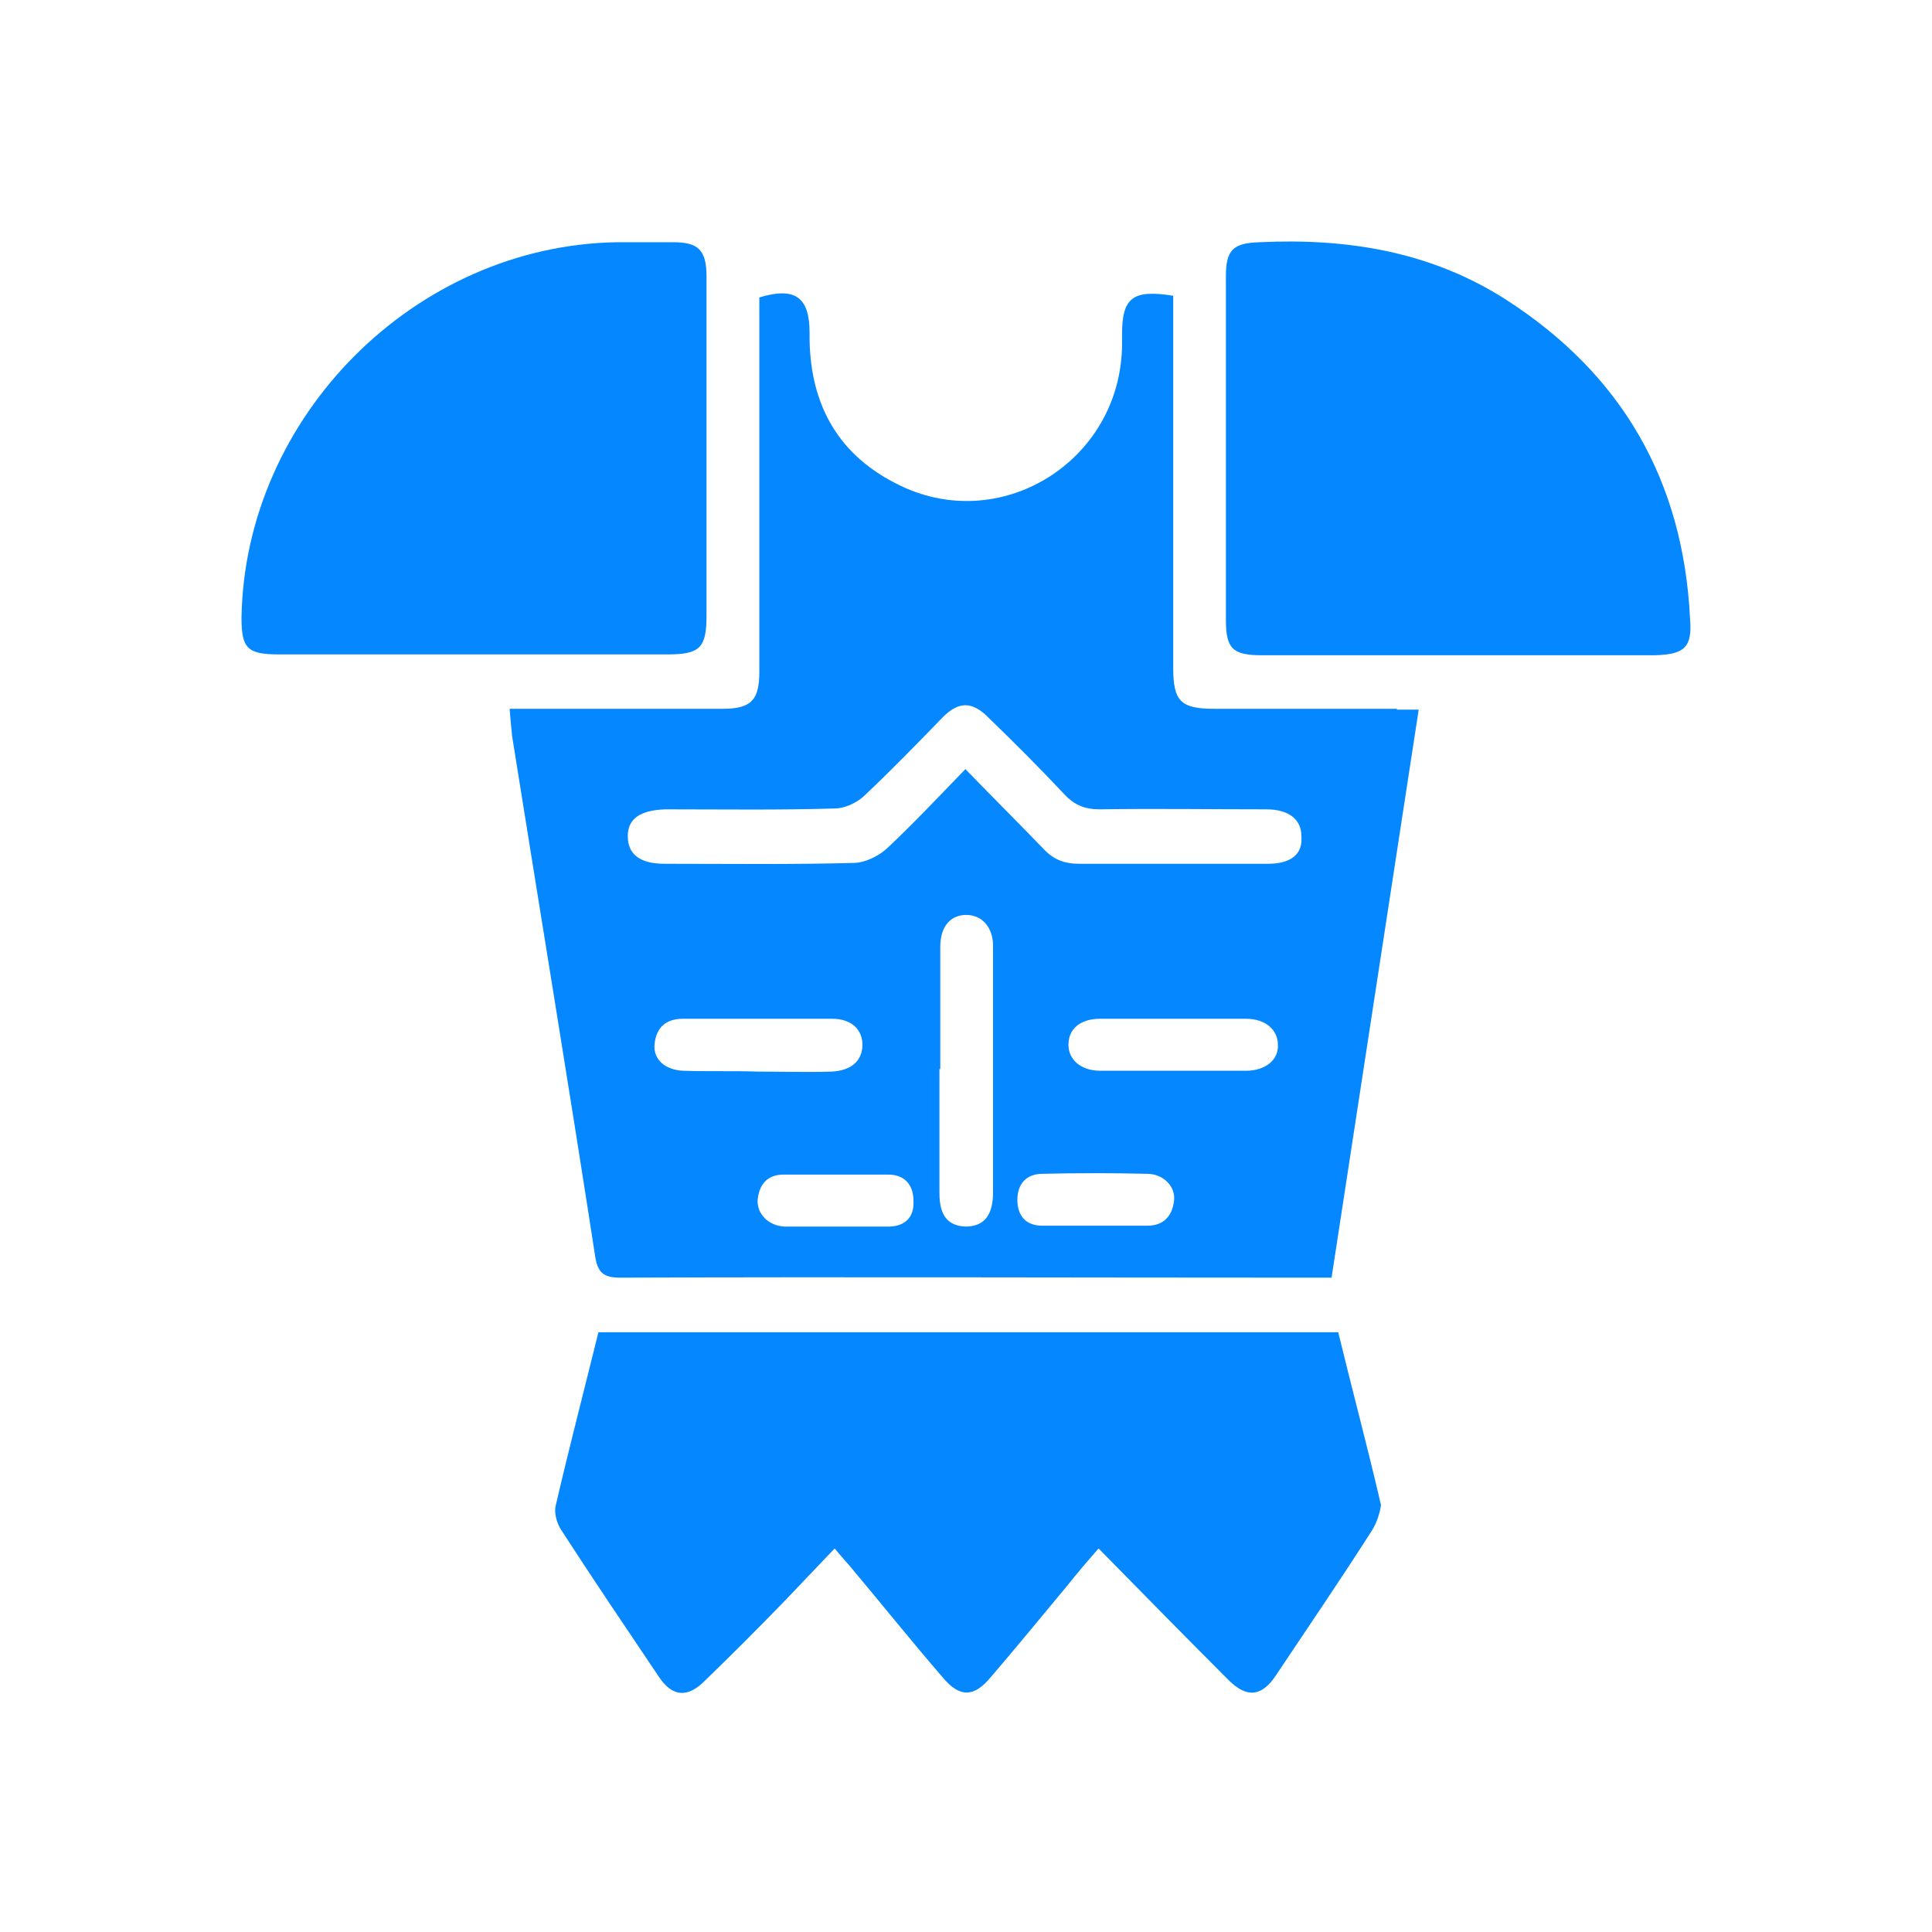
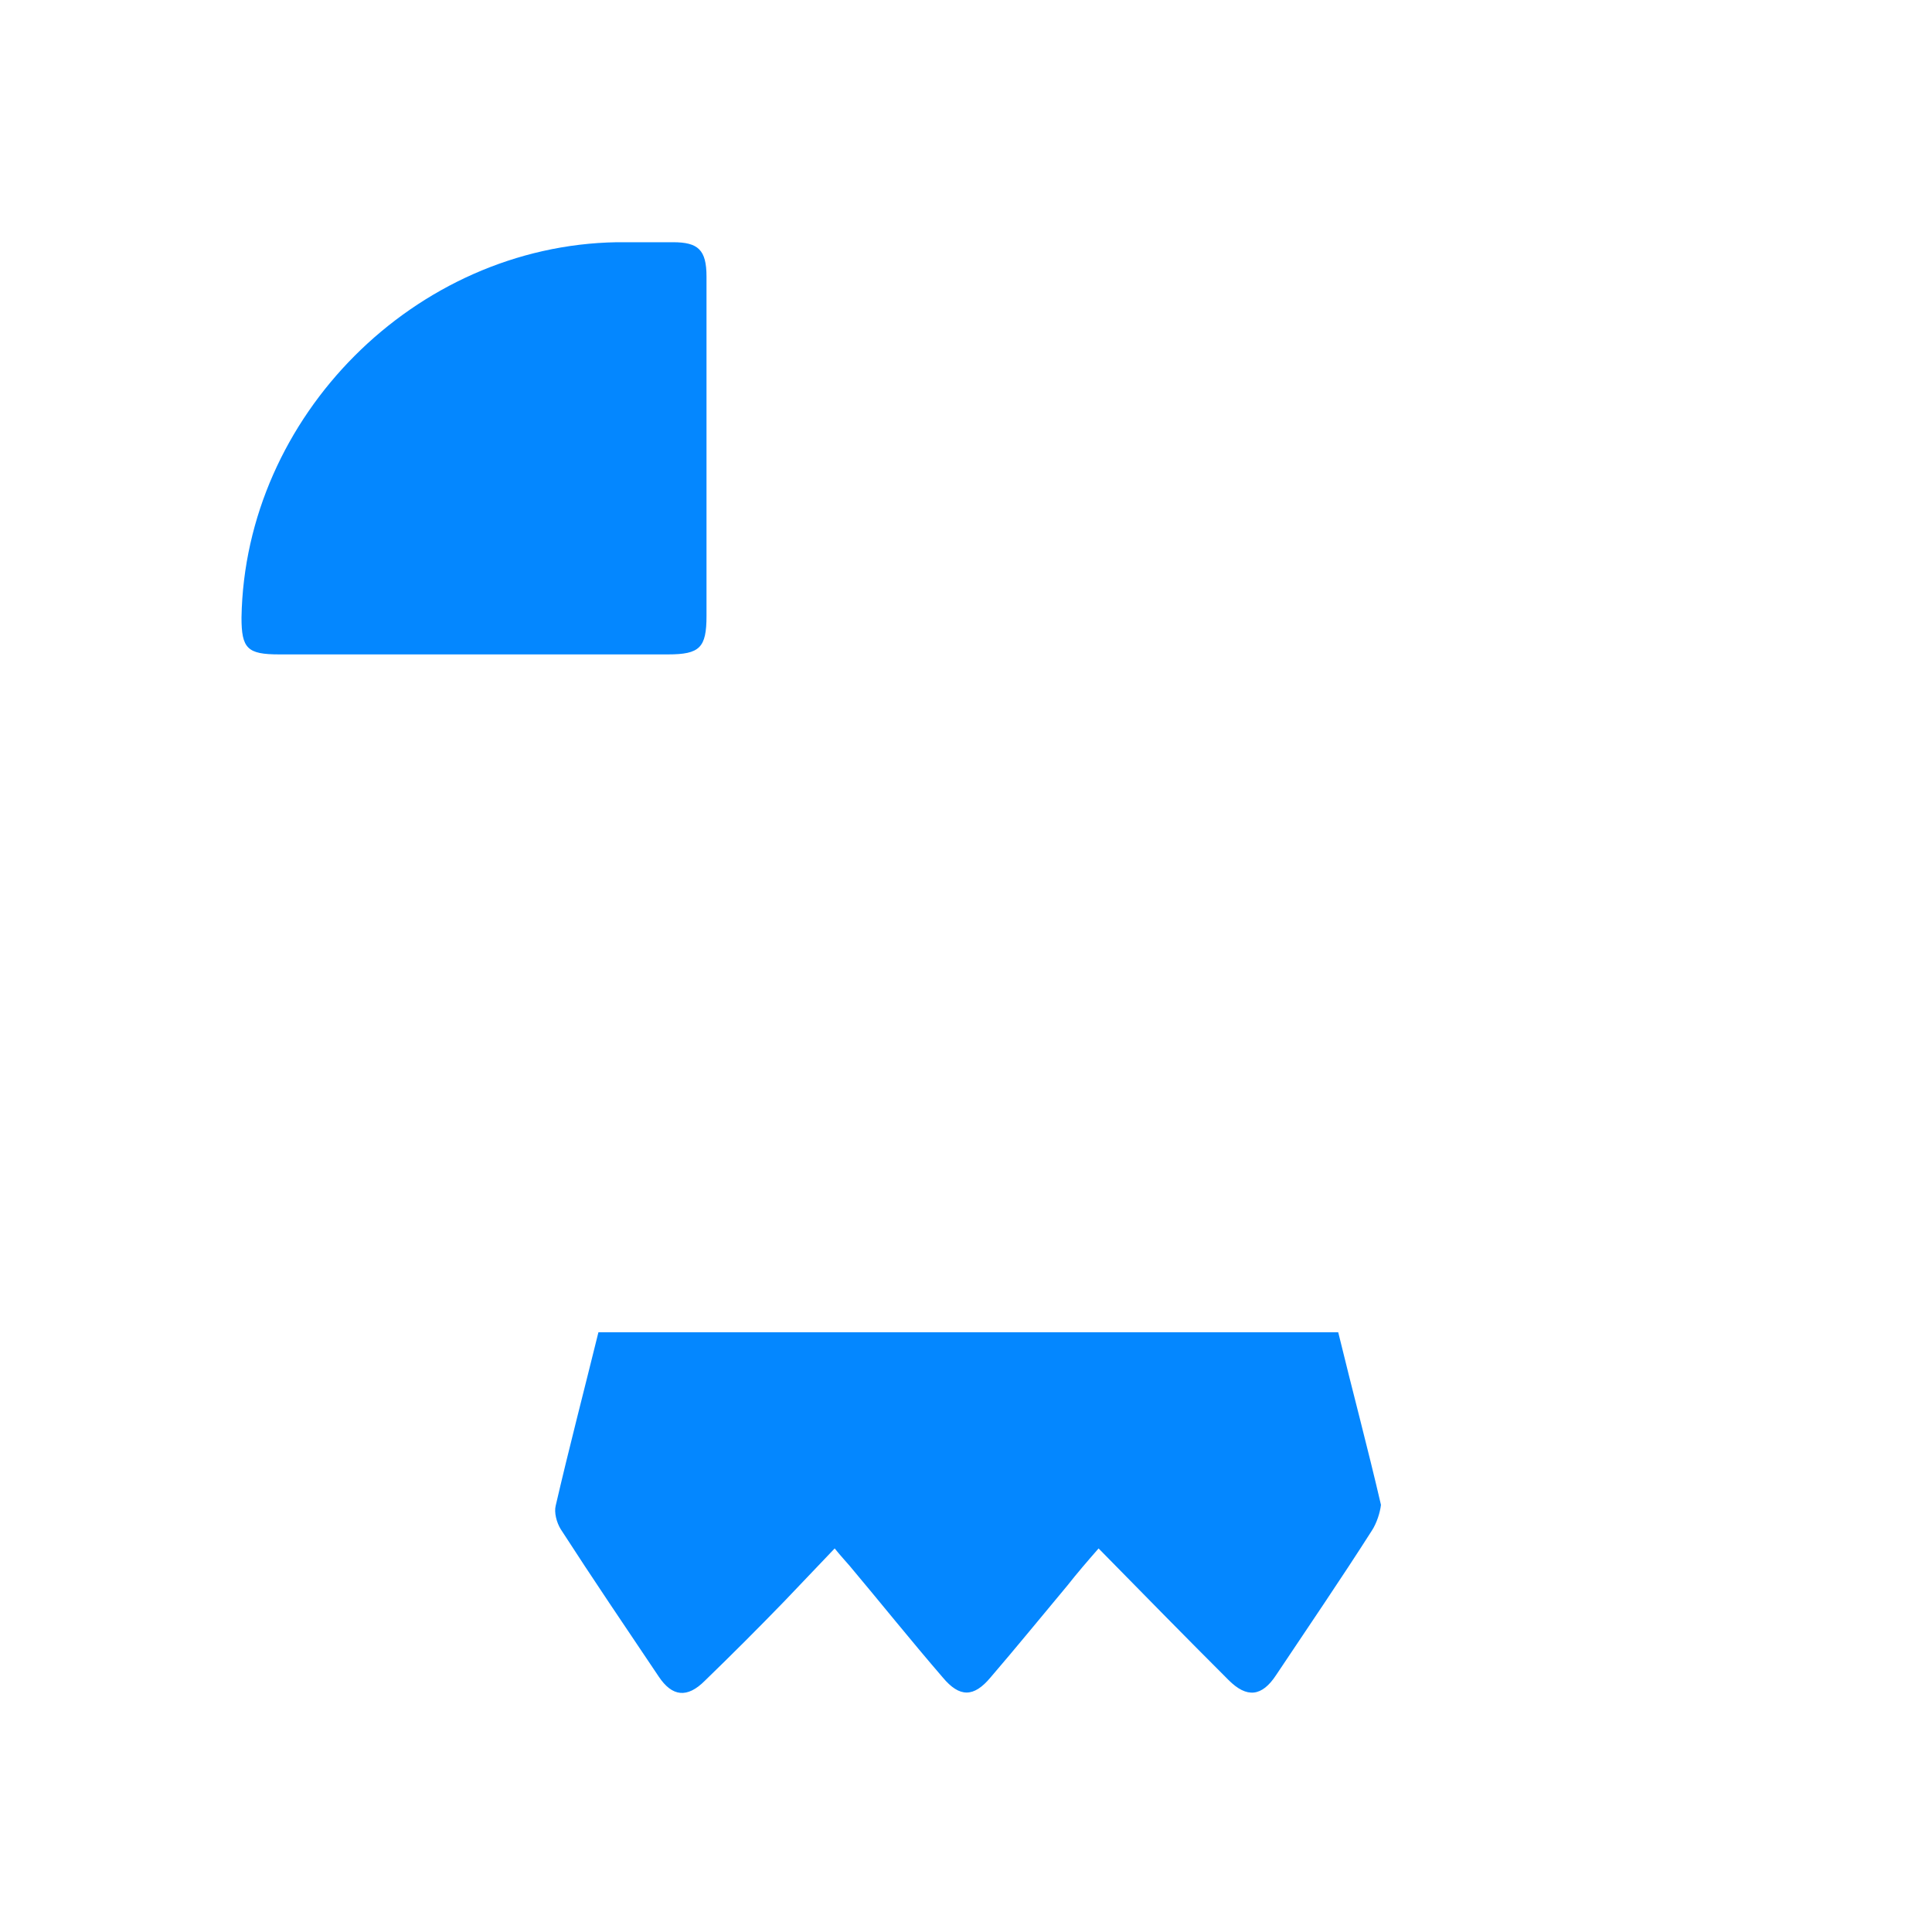
<svg xmlns="http://www.w3.org/2000/svg" width="32" height="32" viewBox="0 0 32 32" fill="none">
-   <path d="M23.137 11.74C22.124 11.74 21.125 11.74 20.112 11.74C19.557 11.74 19.432 11.615 19.432 11.06C19.432 9.214 19.432 7.369 19.432 5.523V4.899C18.752 4.788 18.585 4.94 18.585 5.537C18.585 5.592 18.585 5.648 18.585 5.703C18.572 7.646 16.546 8.895 14.839 8.007C13.826 7.494 13.395 6.619 13.409 5.509C13.409 4.926 13.173 4.746 12.577 4.926V5.592C12.577 7.438 12.577 9.284 12.577 11.129C12.577 11.601 12.438 11.74 11.966 11.74C10.912 11.74 9.857 11.74 8.816 11.74C8.705 11.74 8.58 11.74 8.441 11.74C8.455 11.92 8.469 12.059 8.483 12.198C8.941 15.07 9.413 17.929 9.857 20.802C9.898 21.079 9.996 21.162 10.273 21.162C14.048 21.148 17.822 21.162 21.597 21.162H22.055C22.54 18.012 23.012 14.904 23.498 11.754H23.137V11.74ZM11.314 17.735C11.009 17.721 10.814 17.54 10.842 17.291C10.87 17.013 11.036 16.874 11.314 16.874C12.133 16.874 12.965 16.874 13.784 16.874C14.103 16.874 14.297 17.055 14.284 17.332C14.27 17.582 14.089 17.735 13.77 17.749C13.368 17.762 12.951 17.749 12.549 17.749C12.16 17.735 11.744 17.749 11.314 17.735ZM14.742 20.316C14.533 20.316 14.311 20.316 14.103 20.316C14.02 20.316 13.923 20.316 13.839 20.316C13.756 20.316 13.673 20.316 13.576 20.316C13.382 20.316 13.187 20.316 12.993 20.316C12.729 20.302 12.535 20.108 12.549 19.872C12.577 19.608 12.716 19.455 12.979 19.455C13.562 19.455 14.131 19.455 14.714 19.455C14.991 19.455 15.13 19.636 15.13 19.886C15.144 20.135 15.019 20.302 14.742 20.316ZM16.448 19.747C16.448 20.135 16.296 20.316 15.99 20.316C15.699 20.302 15.56 20.135 15.56 19.761C15.56 19.081 15.56 18.387 15.56 17.707H15.574C15.574 17.027 15.574 16.361 15.574 15.681C15.574 15.348 15.741 15.154 16.004 15.154C16.268 15.154 16.448 15.362 16.448 15.667C16.448 17.027 16.448 18.387 16.448 19.747ZM19.446 19.886C19.418 20.135 19.279 20.302 19.002 20.302C18.696 20.302 18.405 20.302 18.1 20.302C17.822 20.302 17.545 20.302 17.267 20.302C16.989 20.302 16.851 20.135 16.851 19.872C16.851 19.622 16.989 19.442 17.267 19.442C17.85 19.428 18.419 19.428 19.002 19.442C19.265 19.442 19.474 19.65 19.446 19.886ZM20.639 17.735C20.348 17.735 20.056 17.735 19.765 17.735C19.654 17.735 19.529 17.735 19.418 17.735H19.057C18.78 17.735 18.502 17.735 18.225 17.735C17.905 17.735 17.697 17.554 17.697 17.305C17.697 17.041 17.892 16.874 18.225 16.874C19.029 16.874 19.834 16.874 20.639 16.874C20.958 16.874 21.166 17.055 21.166 17.305C21.18 17.554 20.958 17.735 20.639 17.735ZM21 14.307C19.959 14.307 18.918 14.307 17.878 14.307C17.628 14.307 17.448 14.238 17.281 14.057C16.865 13.627 16.434 13.197 15.99 12.739C15.546 13.197 15.13 13.641 14.686 14.057C14.547 14.182 14.325 14.293 14.131 14.293C13.09 14.321 12.049 14.307 11.009 14.307C10.606 14.307 10.398 14.155 10.398 13.849C10.398 13.558 10.606 13.419 11.023 13.405C11.952 13.405 12.882 13.419 13.826 13.391C13.978 13.391 14.172 13.308 14.297 13.197C14.755 12.767 15.185 12.323 15.616 11.879C15.879 11.615 16.101 11.615 16.365 11.879C16.795 12.295 17.225 12.725 17.628 13.155C17.794 13.336 17.975 13.405 18.211 13.405C19.127 13.391 20.056 13.405 20.972 13.405C21.347 13.405 21.555 13.572 21.555 13.849C21.583 14.155 21.375 14.307 21 14.307Z" fill="#0487FF" />
  <path d="M22.72 25.355C22.207 26.16 21.665 26.951 21.138 27.742C20.902 28.103 20.652 28.131 20.347 27.825C19.639 27.118 18.932 26.396 18.196 25.647C18.002 25.869 17.835 26.063 17.683 26.257C17.253 26.771 16.836 27.284 16.406 27.784C16.128 28.117 15.893 28.117 15.615 27.784C15.088 27.173 14.588 26.549 14.075 25.938C14.005 25.855 13.936 25.785 13.825 25.647C13.534 25.952 13.27 26.23 12.992 26.521C12.562 26.965 12.118 27.409 11.674 27.839C11.383 28.131 11.133 28.103 10.911 27.77C10.37 26.965 9.815 26.146 9.287 25.328C9.218 25.216 9.176 25.05 9.204 24.939C9.426 23.981 9.676 23.024 9.912 22.066H22.165C22.401 23.038 22.651 23.968 22.873 24.925C22.859 25.05 22.803 25.23 22.72 25.355Z" fill="#0487FF" />
  <path d="M11.702 6.537C11.702 7.758 11.702 8.98 11.702 10.201C11.702 10.728 11.591 10.839 11.063 10.839C10.661 10.839 10.272 10.839 9.87 10.839C9.19 10.839 8.51 10.839 7.844 10.839C7.233 10.839 6.623 10.839 5.998 10.839C5.54 10.839 5.082 10.839 4.624 10.839C4.097 10.839 4 10.742 4 10.229C4.056 6.898 6.873 4.067 10.217 4.012C10.522 4.012 10.841 4.012 11.147 4.012C11.563 4.012 11.702 4.137 11.702 4.581C11.702 5.233 11.702 5.885 11.702 6.537Z" fill="#0487FF" />
-   <path d="M27.41 10.853C26.952 10.853 26.48 10.853 26.022 10.853C25.398 10.853 24.787 10.853 24.163 10.853H23.066C22.345 10.853 21.623 10.853 20.901 10.853C20.416 10.853 20.305 10.742 20.305 10.27C20.305 8.369 20.305 6.468 20.305 4.567C20.305 4.137 20.43 4.026 20.86 4.012C22.317 3.943 23.704 4.165 24.953 4.969C26.868 6.204 27.881 7.967 27.992 10.243C28.034 10.728 27.895 10.839 27.41 10.853Z" fill="#0487FF" />
</svg>